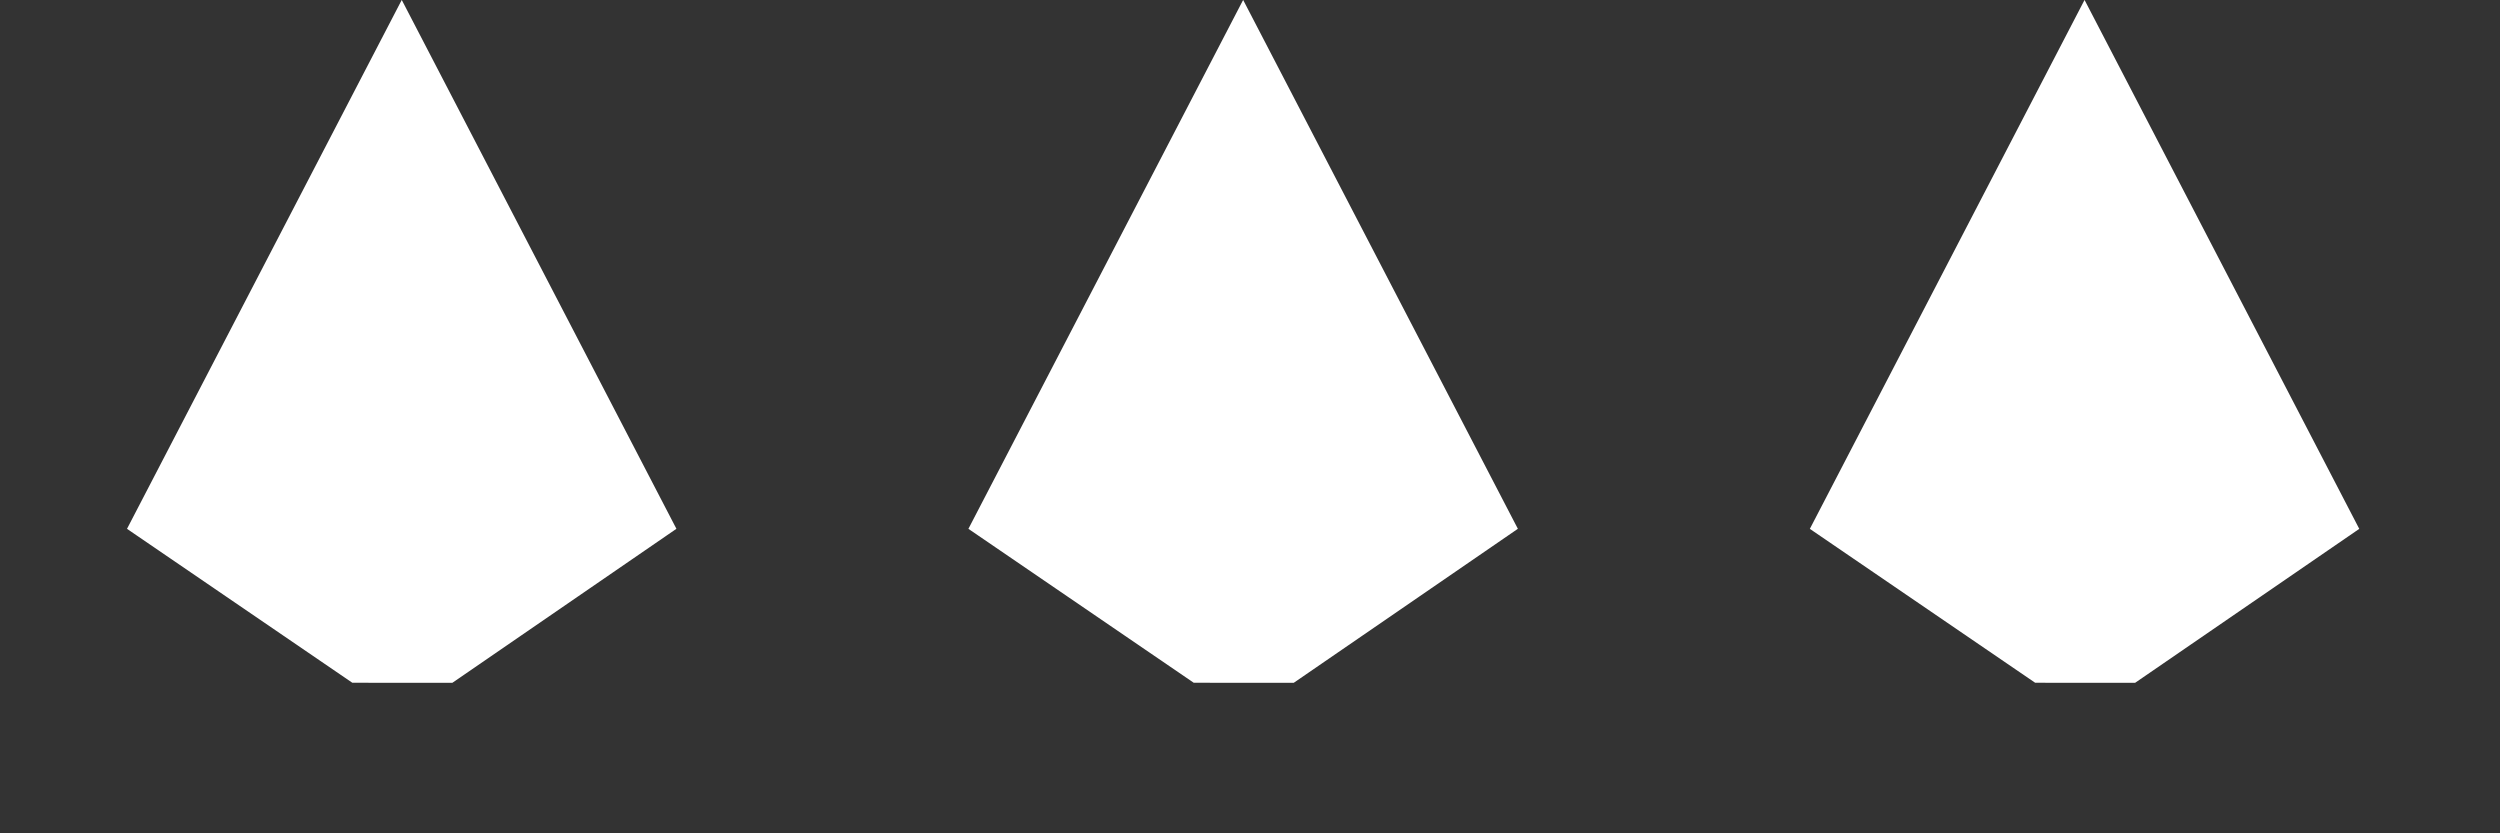
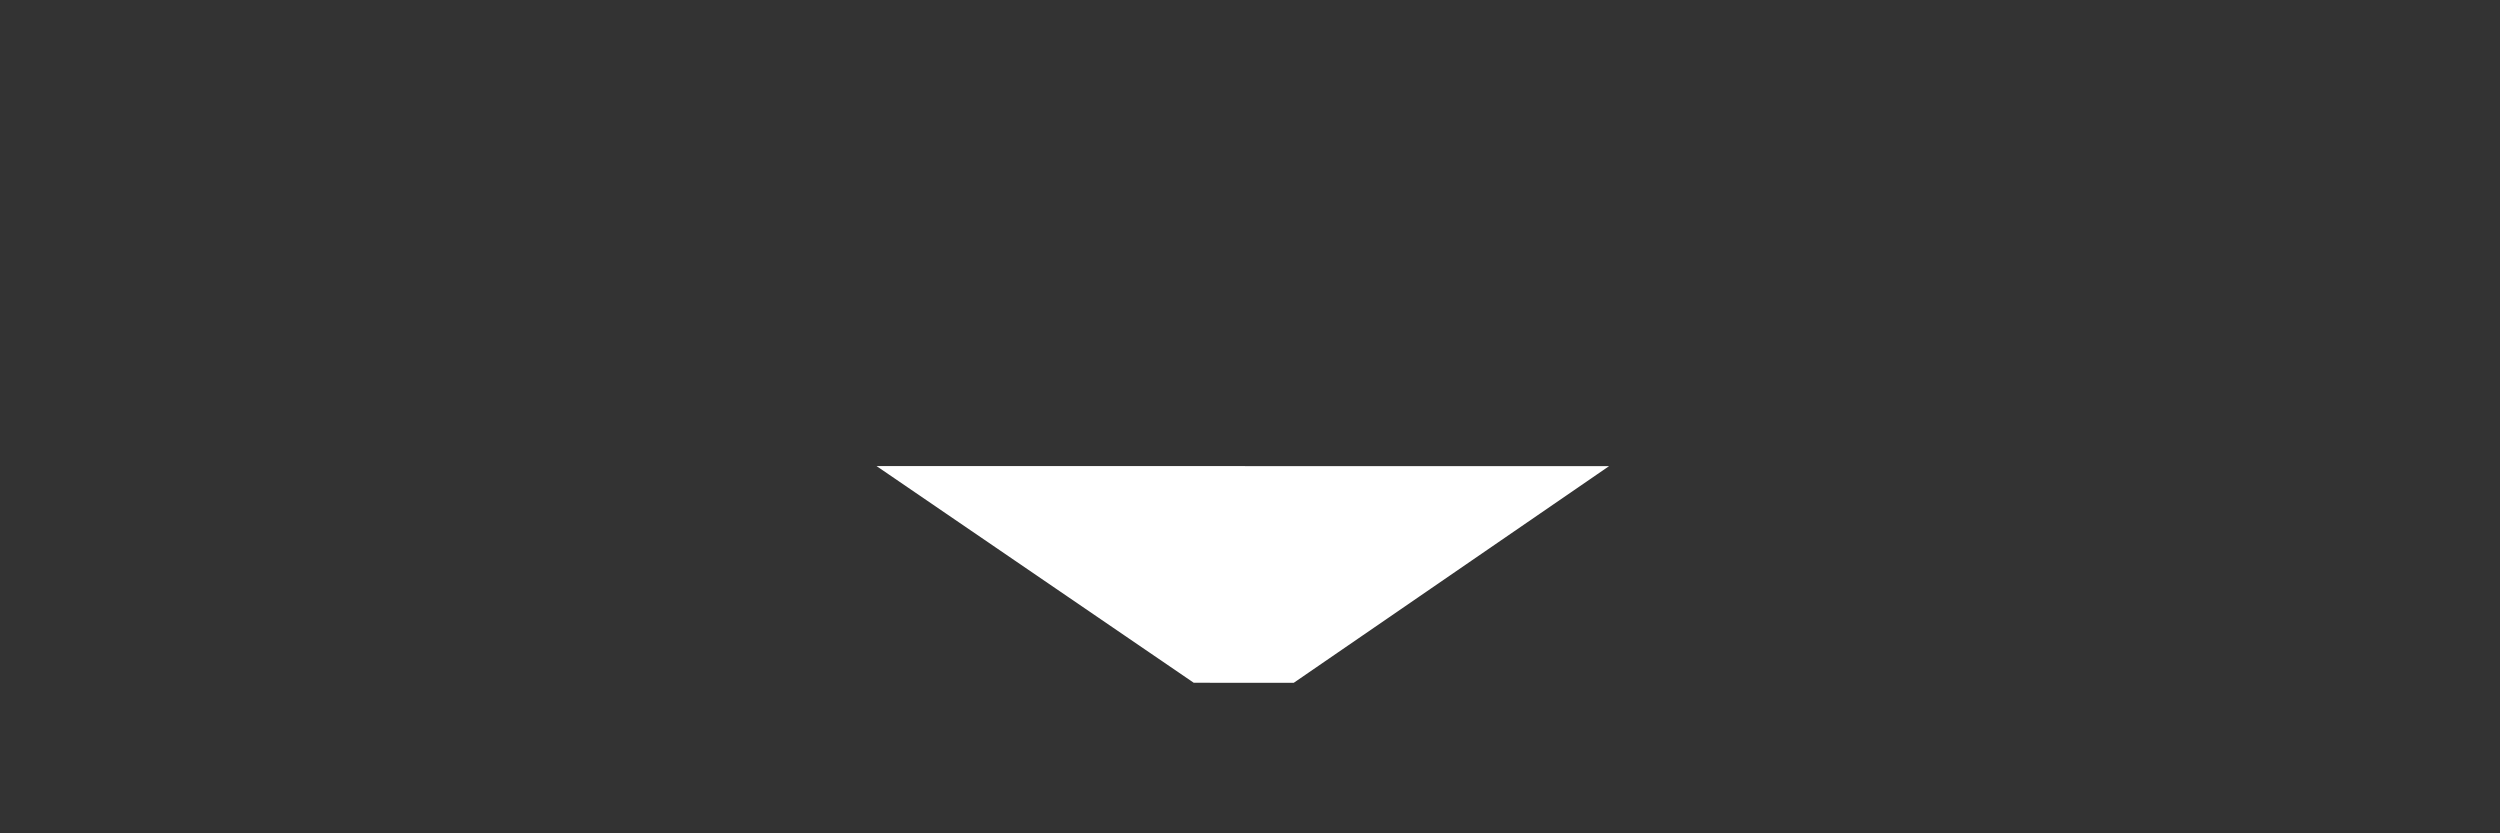
<svg xmlns="http://www.w3.org/2000/svg" fill="none" height="100%" overflow="visible" preserveAspectRatio="none" style="display: block;" viewBox="0 0 66 22" width="100%">
  <rect x="0" y="0" width="66" height="22" fill="#333333" stroke="none" />
  <g id="Frame 14">
    <g id="Frame 13">
-       <path d="M16.239 13.556L11.554 16.776H10.601L9.688 16.775L4.973 13.554L10.606 2.71L16.239 13.556Z" fill="white" id="Rectangle 139" stroke="white" stroke-width="2.5" />
-       <path d="M38.453 13.556L33.767 16.776H32.814L31.901 16.775L27.186 13.554L32.819 2.71L38.453 13.556Z" fill="white" id="Rectangle 140" stroke="white" stroke-width="2.5" />
-       <path d="M61.637 13.8L56.212 17.526H55.028L53.883 17.525L48.428 13.799L55.032 1.083L61.637 13.8Z" fill="white" id="Rectangle 141" stroke="white" />
+       <path d="M38.453 13.556L33.767 16.776H32.814L31.901 16.775L27.186 13.554L38.453 13.556Z" fill="white" id="Rectangle 140" stroke="white" stroke-width="2.5" />
    </g>
  </g>
</svg>